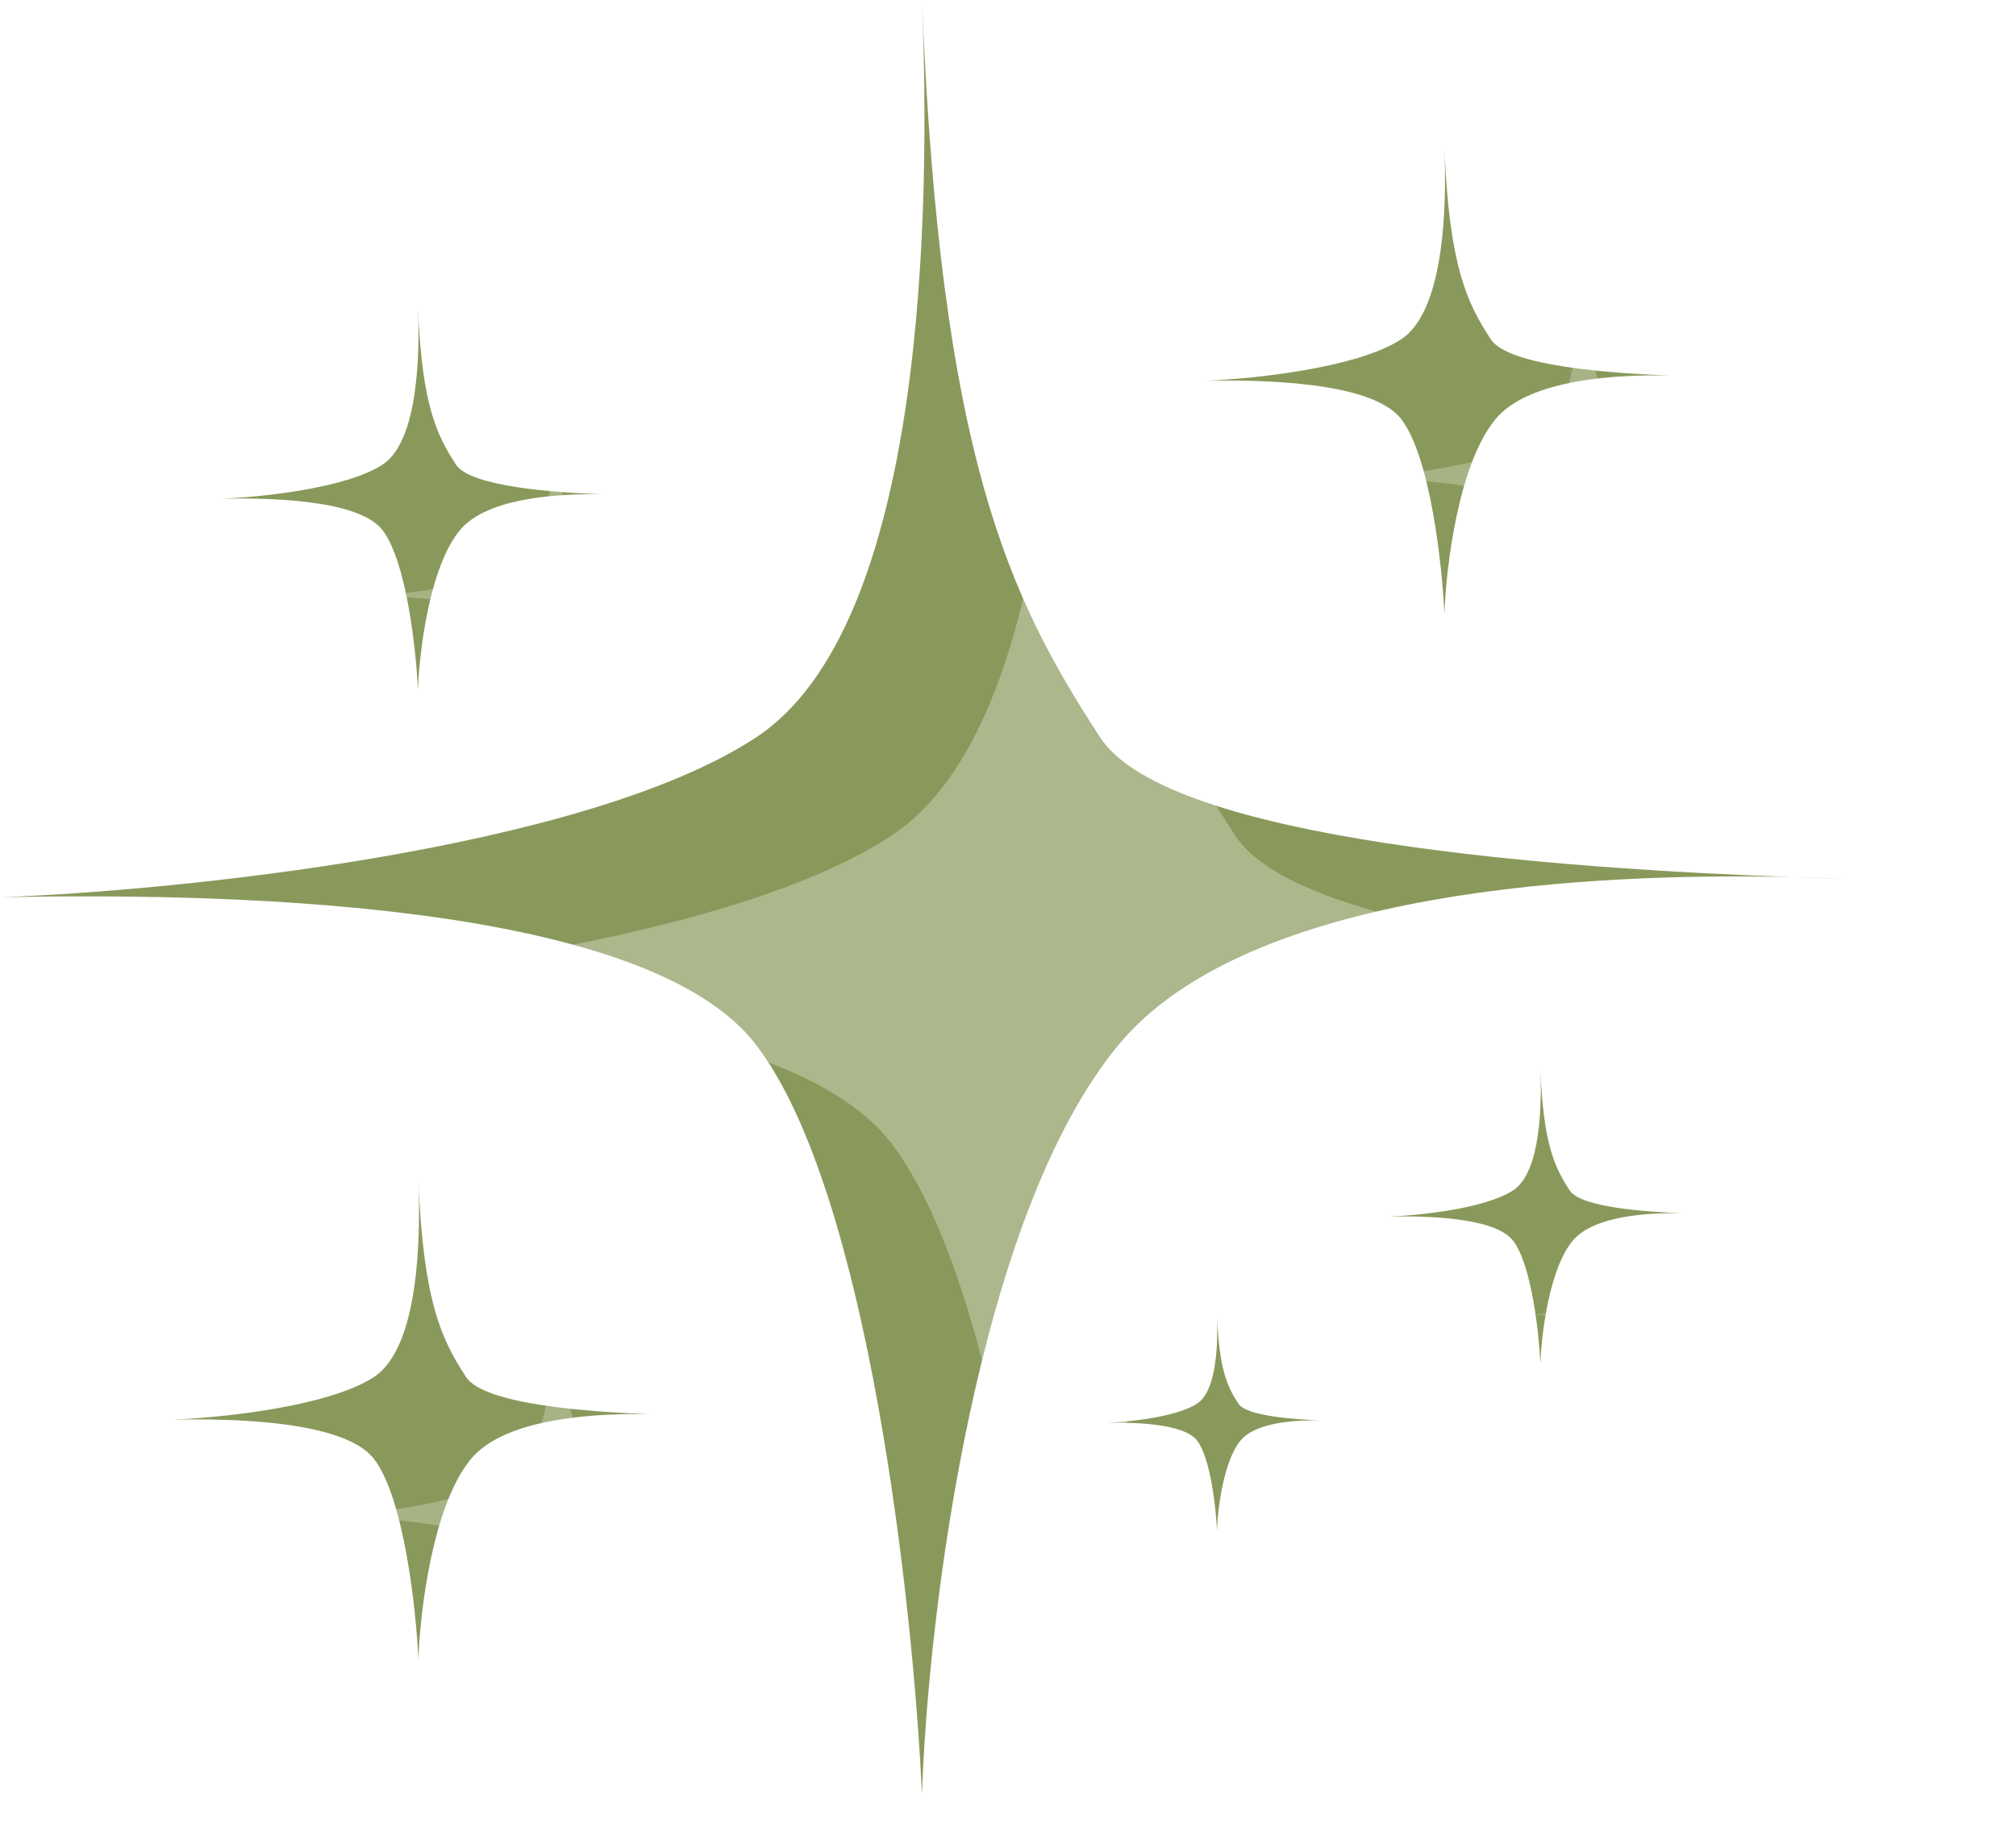
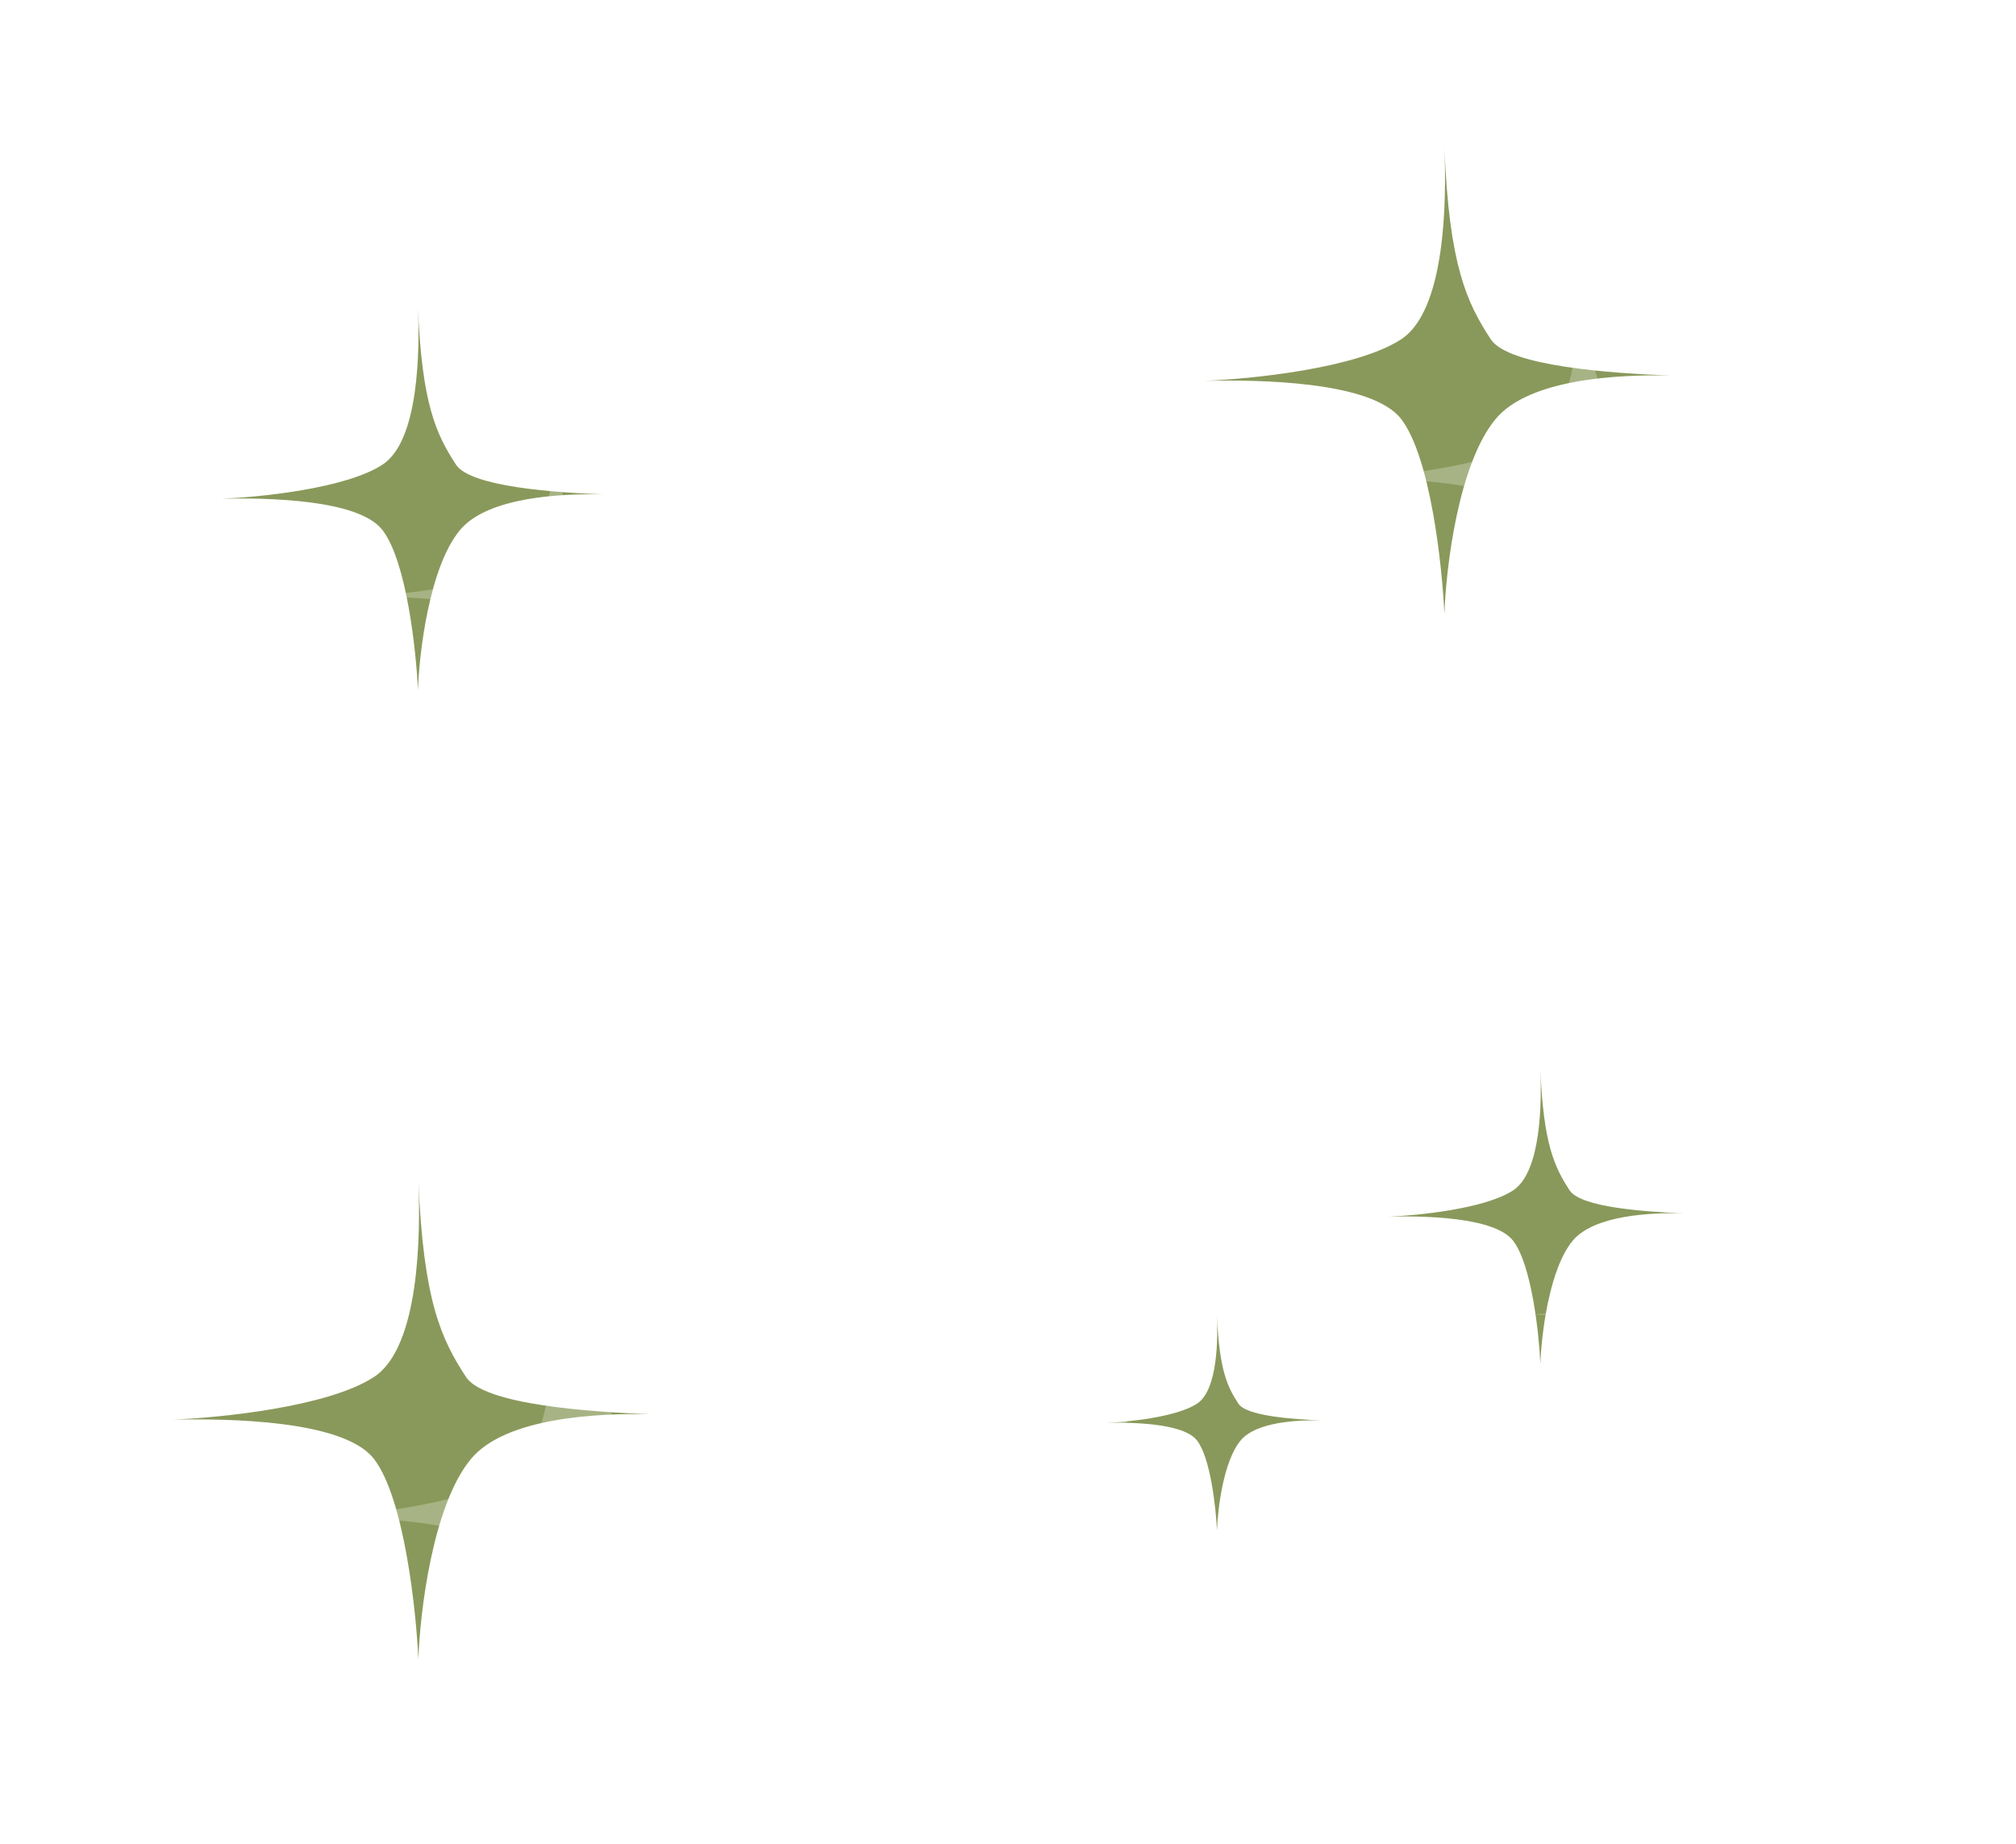
<svg xmlns="http://www.w3.org/2000/svg" width="164" height="150" viewBox="0 0 164 150" fill="none">
-   <path d="M61.5 60C75.439 50.84 75.665 16.47 75.009 0.213C76.521 37.044 82.014 48.522 89.5 60C95.037 68.489 127.395 70.678 145.718 71.358C147.272 71.393 148.709 71.444 150 71.5C148.687 71.461 147.251 71.415 145.718 71.358C129.811 70.999 101.567 72.246 91 85C79.4 99 75.5 131.333 75 146C74.333 131.167 70.7 97 61.5 85C52.3 73 16.667 72.667 0 73C14 72.5 47.5 69.2 61.5 60Z" fill="#89995B" />
  <path d="M30.428 112.027C34.151 109.581 34.212 100.399 34.037 96.057C34.441 105.895 35.908 108.961 37.907 112.027C39.386 114.295 48.03 114.88 52.925 115.061C53.34 115.071 53.724 115.084 54.069 115.099C53.718 115.089 53.334 115.077 52.925 115.061C48.675 114.966 41.131 115.299 38.308 118.705C35.21 122.445 34.168 131.082 34.034 135C33.856 131.038 32.886 121.911 30.428 118.705C27.971 115.5 18.452 115.411 14 115.5C17.74 115.366 26.688 114.485 30.428 112.027Z" fill="#89995B" />
  <path d="M31.12 37.8C34.094 35.846 34.142 28.514 34.002 25.046C34.325 32.903 35.496 35.351 37.093 37.8C38.275 39.611 45.178 40.078 49.086 40.223C49.418 40.23 49.725 40.241 50 40.253C49.72 40.245 49.414 40.235 49.086 40.223C45.693 40.147 39.668 40.413 37.413 43.133C34.939 46.12 34.107 53.018 34 56.147C33.858 52.982 33.083 45.693 31.12 43.133C29.157 40.573 21.556 40.502 18 40.573C20.987 40.467 28.133 39.763 31.12 37.8Z" fill="#89995B" />
  <path d="M113.99 27.6C117.614 25.218 117.673 16.282 117.502 12.056C117.896 21.631 119.324 24.616 121.27 27.6C122.709 29.807 131.123 30.376 135.887 30.553C136.291 30.562 136.664 30.575 137 30.59C136.659 30.58 136.285 30.568 135.887 30.553C131.751 30.46 124.407 30.784 121.66 34.1C118.644 37.74 117.63 46.147 117.5 49.96C117.327 46.103 116.382 37.22 113.99 34.1C111.598 30.98 102.333 30.893 98 30.98C101.64 30.85 110.35 29.992 113.99 27.6Z" fill="#89995B" />
  <path d="M123.093 96.847C125.38 95.343 125.417 89.703 125.31 87.035C125.558 93.079 126.459 94.963 127.688 96.847C128.596 98.24 133.907 98.599 136.914 98.71C137.169 98.716 137.405 98.725 137.616 98.734C137.401 98.728 137.165 98.72 136.914 98.71C134.303 98.652 129.668 98.856 127.934 100.949C126.03 103.247 125.39 108.553 125.308 110.96C125.199 108.526 124.603 102.919 123.093 100.949C121.583 98.98 115.735 98.925 113 98.98C115.298 98.898 120.795 98.356 123.093 96.847Z" fill="#89995B" />
  <path d="M97.38 114.2C99.053 113.101 99.08 108.976 99.001 107.026C99.183 111.445 99.842 112.823 100.74 114.2C101.404 115.219 105.287 115.481 107.486 115.563C107.673 115.567 107.845 115.573 108 115.58C107.842 115.575 107.67 115.57 107.486 115.563C105.577 115.52 102.188 115.67 100.92 117.2C99.528 118.88 99.06 122.76 99 124.52C98.92 122.74 98.484 118.64 97.38 117.2C96.276 115.76 92 115.72 90 115.76C91.68 115.7 95.7 115.304 97.38 114.2Z" fill="#89995B" />
  <g filter="url(#filter0_bii_301_938)">
    <path d="M75.5 64C89.439 54.84 89.665 20.47 89.009 4.213C90.521 41.044 96.014 52.522 103.5 64C109.037 72.489 141.395 74.678 159.718 75.358C161.272 75.393 162.709 75.444 164 75.5C162.687 75.461 161.251 75.415 159.718 75.358C143.811 74.999 115.567 76.246 105 89C93.4 103 89.5 135.333 89 150C88.333 135.167 84.7 101 75.5 89C66.3 77 30.667 76.667 14 77C28 76.5 61.5 73.2 75.5 64Z" fill="white" fill-opacity="0.3" />
-     <path d="M44.428 116.027C48.151 113.581 48.212 104.399 48.037 100.057C48.441 109.895 49.908 112.961 51.907 116.027C53.386 118.295 62.03 118.88 66.925 119.061C67.34 119.071 67.724 119.084 68.069 119.099C67.718 119.089 67.334 119.077 66.925 119.061C62.675 118.966 55.131 119.299 52.308 122.705C49.21 126.445 48.168 135.082 48.034 139C47.856 135.038 46.886 125.911 44.428 122.705C41.971 119.5 32.452 119.411 28 119.5C31.74 119.366 40.688 118.485 44.428 116.027Z" fill="white" fill-opacity="0.25" />
+     <path d="M44.428 116.027C48.151 113.581 48.212 104.399 48.037 100.057C53.386 118.295 62.03 118.88 66.925 119.061C67.34 119.071 67.724 119.084 68.069 119.099C67.718 119.089 67.334 119.077 66.925 119.061C62.675 118.966 55.131 119.299 52.308 122.705C49.21 126.445 48.168 135.082 48.034 139C47.856 135.038 46.886 125.911 44.428 122.705C41.971 119.5 32.452 119.411 28 119.5C31.74 119.366 40.688 118.485 44.428 116.027Z" fill="white" fill-opacity="0.25" />
    <path d="M45.12 41.8C48.094 39.846 48.142 32.514 48.002 29.046C48.325 36.903 49.496 39.351 51.093 41.8C52.275 43.611 59.178 44.078 63.086 44.223C63.418 44.23 63.725 44.241 64 44.253C63.72 44.245 63.414 44.235 63.086 44.223C59.693 44.147 53.668 44.413 51.413 47.133C48.939 50.12 48.107 57.018 48 60.147C47.858 56.982 47.083 49.693 45.12 47.133C43.157 44.573 35.556 44.502 32 44.573C34.987 44.467 42.133 43.763 45.12 41.8Z" fill="white" fill-opacity="0.25" />
    <path d="M127.99 31.6C131.614 29.218 131.673 20.282 131.502 16.055C131.896 25.631 133.324 28.616 135.27 31.6C136.709 33.807 145.123 34.376 149.887 34.553C150.291 34.562 150.664 34.575 151 34.59C150.659 34.58 150.285 34.568 149.887 34.553C145.751 34.46 138.407 34.784 135.66 38.1C132.644 41.74 131.63 50.147 131.5 53.96C131.327 50.103 130.382 41.22 127.99 38.1C125.598 34.98 116.333 34.893 112 34.98C115.64 34.85 124.35 33.992 127.99 31.6Z" fill="white" fill-opacity="0.25" />
    <path d="M137.093 100.847C139.38 99.343 139.417 93.703 139.31 91.035C139.558 97.079 140.459 98.963 141.688 100.847C142.596 102.24 147.907 102.599 150.914 102.711C151.169 102.716 151.405 102.725 151.616 102.734C151.401 102.727 151.165 102.72 150.914 102.711C148.303 102.652 143.668 102.856 141.934 104.949C140.03 107.247 139.39 112.553 139.308 114.96C139.199 112.526 138.603 106.919 137.093 104.949C135.583 102.98 129.735 102.925 127 102.98C129.298 102.898 134.795 102.356 137.093 100.847Z" fill="white" fill-opacity="0.25" />
    <path d="M111.38 118.2C113.053 117.101 113.08 112.976 113.001 111.026C113.183 115.445 113.842 116.823 114.74 118.2C115.404 119.219 119.287 119.481 121.486 119.563C121.673 119.567 121.845 119.573 122 119.58C121.842 119.575 121.67 119.57 121.486 119.563C119.577 119.52 116.188 119.67 114.92 121.2C113.528 122.88 113.06 126.76 113 128.52C112.92 126.74 112.484 122.64 111.38 121.2C110.276 119.76 106 119.72 104 119.76C105.68 119.7 109.7 119.304 111.38 118.2Z" fill="white" fill-opacity="0.25" />
  </g>
  <defs>
    <filter id="filter0_bii_301_938" x="-6" y="-15.787" width="190" height="185.787" filterUnits="userSpaceOnUse" color-interpolation-filters="sRGB">
      <feFlood flood-opacity="0" result="BackgroundImageFix" />
      <feGaussianBlur in="BackgroundImage" stdDeviation="10" />
      <feComposite in2="SourceAlpha" operator="in" result="effect1_backgroundBlur_301_938" />
      <feBlend mode="normal" in="SourceGraphic" in2="effect1_backgroundBlur_301_938" result="shape" />
      <feColorMatrix in="SourceAlpha" type="matrix" values="0 0 0 0 0 0 0 0 0 0 0 0 0 0 0 0 0 0 127 0" result="hardAlpha" />
      <feOffset dy="4" />
      <feGaussianBlur stdDeviation="6.5" />
      <feComposite in2="hardAlpha" operator="arithmetic" k2="-1" k3="1" />
      <feColorMatrix type="matrix" values="0 0 0 0 1 0 0 0 0 1 0 0 0 0 1 0 0 0 1 0" />
      <feBlend mode="normal" in2="shape" result="effect2_innerShadow_301_938" />
      <feColorMatrix in="SourceAlpha" type="matrix" values="0 0 0 0 0 0 0 0 0 0 0 0 0 0 0 0 0 0 127 0" result="hardAlpha" />
      <feOffset dx="-3" />
      <feGaussianBlur stdDeviation="4" />
      <feComposite in2="hardAlpha" operator="arithmetic" k2="-1" k3="1" />
      <feColorMatrix type="matrix" values="0 0 0 0 0.537 0 0 0 0 0.6 0 0 0 0 0.357 0 0 0 0.54 0" />
      <feBlend mode="normal" in2="effect2_innerShadow_301_938" result="effect3_innerShadow_301_938" />
    </filter>
  </defs>
</svg>